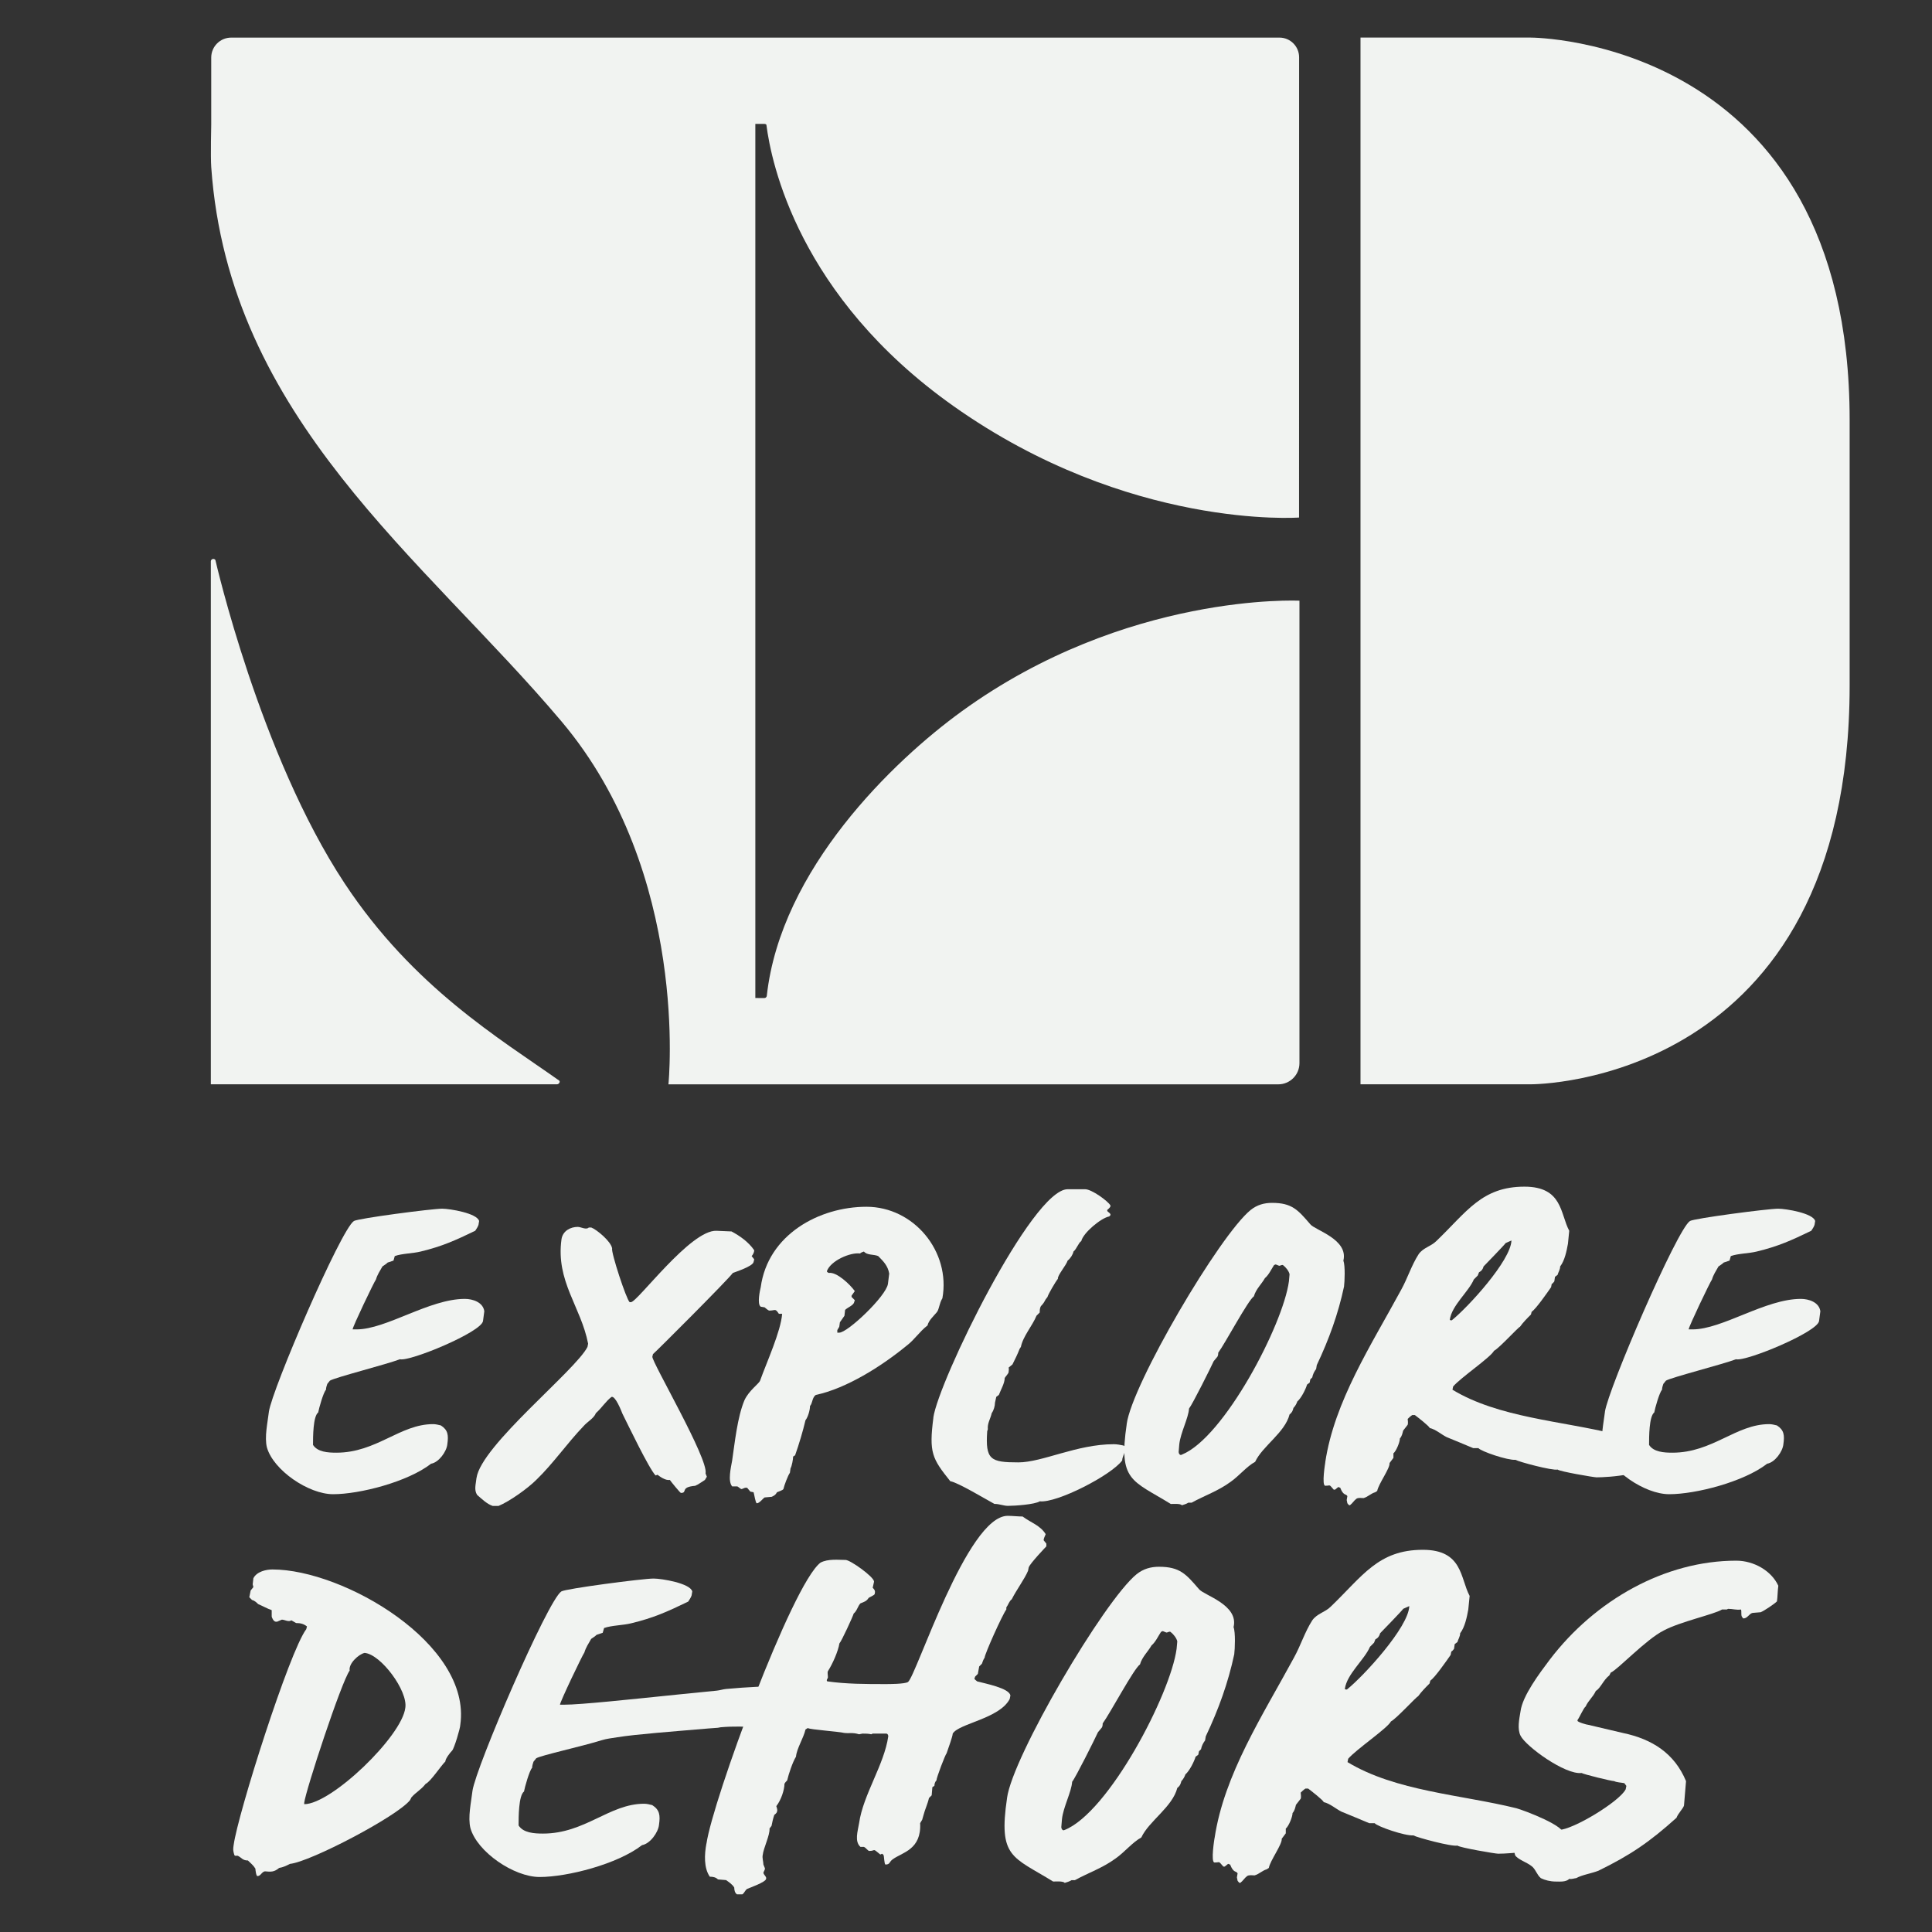
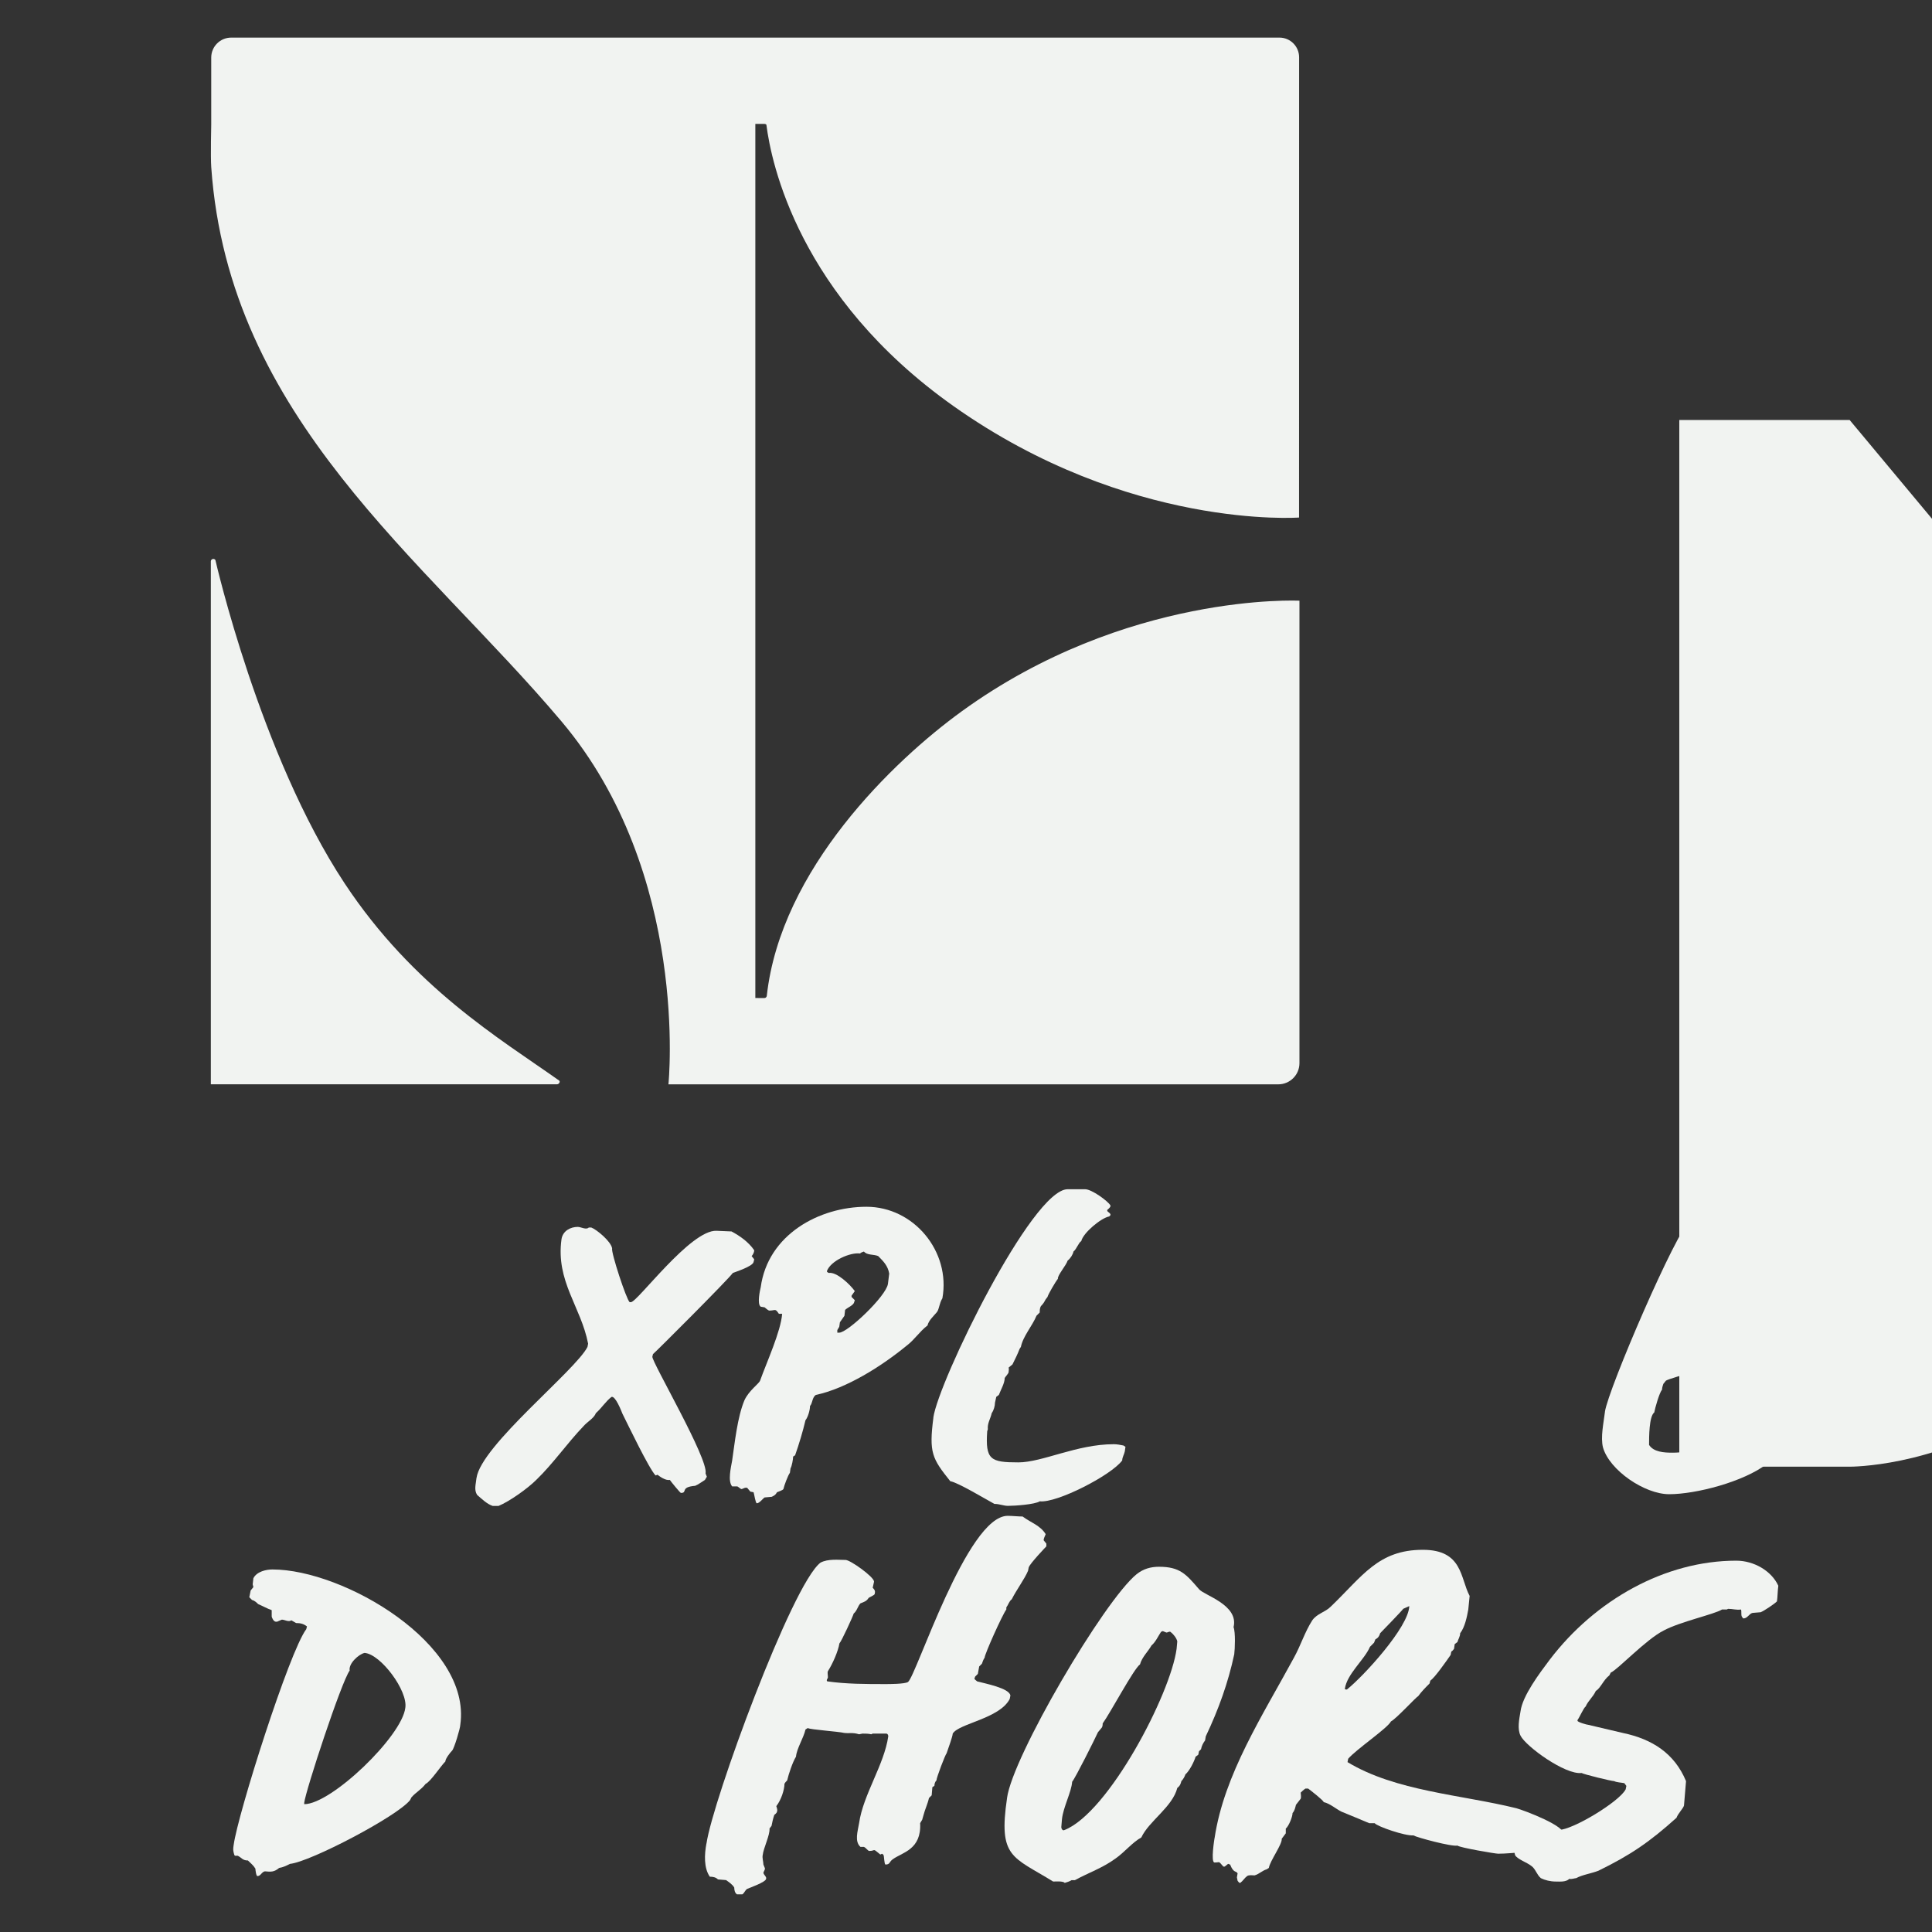
<svg xmlns="http://www.w3.org/2000/svg" id="Calque_2" viewBox="0 0 1080 1080">
  <rect x="0" y="0" width="1080" height="1080" fill="#333333" stroke="none" />
  <defs>
    <style>.cls-1{fill:#f1f3f1;stroke-width:0px;}</style>
  </defs>
  <path class="cls-1" d="M117.86,313.83v292.3h193.51c1.09,0,2.04-1.5,1.14-2.13-32.93-23.3-81.41-51.97-119.91-110.27-47.39-71.78-72.19-180.66-72.19-180.66-.76-1.15-2.56-.61-2.56.77Z" />
  <path class="cls-1" d="M373.66,606.13s12.12-117.62-59.74-202.81C236.95,312.07,127.92,234.05,118.08,93.35c-.41-5.91,0-23.72,0-23.72v-37.45c0-6.17,5-11.16,11.16-11.16h585.99c6.05,0,10.96,4.9,10.98,10.95l-.03,257.33s-95.18,7.06-193.18-62.3c-86.74-61.39-101.91-136.32-104.56-157.12-.07-.53-.86-.62-1.39-.62h-4.81v488.63l5.05.02c.67,0,1.28-.54,1.35-1.21,7.8-70.86,70.79-131.39,108.98-159.07,91.94-66.65,188.78-61.84,188.78-61.84v258.53c0,6.53-5.3,11.83-11.83,11.83h-340.91Z" />
-   <path class="cls-1" d="M1033.96,234.77c0-213.76-178.21-213.76-178.21-213.76h-95.22v585.12h95.22c1.95,0,178.21,0,178.21-222.97v-148.39Z" />
-   <path class="cls-1" d="M150.3,789.2c1.81-12.69,40.26-101.93,47.52-106.64,2.17-1.45,43.53-6.89,49.33-6.89,4.35,0,19.59,2.54,20.68,6.89l-.36,2.17c-.36,1.09-1.09,2.18-1.81,3.27-11.24,5.44-18.5,8.7-30.47,11.61-4.35,1.09-10.52,1.09-14.51,2.54l-.72,2.54-3.27,1.09c-.72.72-1.81,1.45-2.9,2.17-1.45,2.54-2.9,4.72-3.62,7.26-1.09,1.45-13.06,26.48-13.06,27.93h2.17c16.68,0,40.62-17.05,60.57-17.05,4.35,0,10.16,1.82,10.88,6.9l-.72,5.44c-.72,6.17-40.99,22.85-46.43,21.4-7.62,2.9-36.27,10.16-39.17,11.97l-1.45,1.82c-.37,1.09-.73,2.17-.73,3.26-1.45,1.45-3.99,10.52-4.35,12.69-2.9,2.18-2.9,13.79-2.9,18.14,2.54,3.99,8.35,4.35,13.06,4.35,22.49,0,35.55-15.96,54.05-15.96,1.45,0,2.9.36,4.35.72,3.99,2.54,4.35,5.44,3.62,10.52-.36,3.99-4.71,10.16-9.07,10.88-13.06,10.16-39.9,17.05-54.77,17.05-13.78,0-33.37-13.42-37-26.11-1.46-5.8.36-13.79,1.09-19.95Z" />
+   <path class="cls-1" d="M1033.96,234.77h-95.22v585.12h95.22c1.95,0,178.21,0,178.21-222.97v-148.39Z" />
  <path class="cls-1" d="M266.37,826.21c2.55-18.14,55.5-60.22,62.03-73.27l.36-1.81c-4-20.68-18.14-34.82-14.88-58.4.73-4.72,5.08-6.89,9.07-6.89,1.81,0,4.72,1.81,6.17.36h1.45c2.9,1.09,10.88,7.62,11.61,11.61-.72,2.17,7.98,28.66,9.8,30.11h.72c3.62,0,33.37-40.63,47.88-39.9l8.35.36c4.71,2.54,9.42,5.8,12.69,10.52,0,1.09-.72,2.54-1.45,3.26l1.45,1.82-.36,1.45c-.36,2.54-10.88,5.8-11.61,6.17-2.55,3.63-43.17,44.25-44.62,45.34l-.36,1.45c-.36,2.9,31.56,57.31,29.74,65.29l.72,1.82-1.09,1.81c-1.81,1.09-3.62,2.54-5.44,3.26-8.71.73-3.99,3.99-7.98,3.99-.36,0-5.44-6.17-6.16-7.25-2.55.36-5.45-1.81-6.9-2.9-.36,0-.72.37-1.09.37-3.62-3.63-15.59-28.66-18.5-34.46-.72-1.82-3.99-10.16-6.16-9.43-3.26,2.54-5.45,6.17-8.71,9.07-1.09,2.9-4.71,4.71-6.89,7.25-9.07,9.43-17.05,21.04-26.49,30.11-4.71,4.72-14.87,11.97-21.04,14.51h-3.26c-3.26-1.09-6.16-3.99-8.71-6.17-1.81-2.9-.72-5.8-.36-9.43Z" />
  <path class="cls-1" d="M409.28,816.41c1.46-9.8,2.91-24.3,6.9-33.73,2.54-5.44,7.98-9.07,8.71-10.88,3.62-10.15,11.61-27.56,12.33-37.36h-1.81c-2.17-3.27-1.81-1.81-5.45-1.81-.36,0-2.17-1.45-2.54-1.82l-2.17-.36c-2.17-1.45-.36-9.43,0-10.88,3.99-29.38,32.65-44.98,59.12-44.98s47.15,25.03,42.44,51.14c-1.82,2.9-1.82,6.53-3.27,7.98-1.81,2.17-4.35,4.35-5.07,7.25-4.35,3.27-7.26,7.98-11.61,11.24-14.14,11.61-33.73,23.94-50.79,27.57-2.17,1.45-1.81,4.72-3.26,6.17,0,2.17-1.09,6.17-2.54,7.98-1.45,6.17-3.62,13.42-5.8,19.59l-1.1.72c0,1.45-.72,5.44-1.45,6.53l-.36,2.54c-1.09,1.45-3.26,7.25-3.62,9.07-.36.72-2.9,1.45-3.62,1.81-.72,1.45-1.46,1.81-2.91,2.54l-3.99.36c-1.09.72-2.9,3.26-4.35,3.26-.72,0-1.45-5.08-1.81-6.17l-1.82-.36-1.81-2.17h-1.09l-1.81.72h-.36c-.36,0-1.45-1.09-2.17-1.45h-2.91c-2.54-2.9-.72-10.52,0-14.51ZM463.33,711.58c4.36-.72,11.97,6.53,14.51,10.16l-1.81,2.54v.72l1.81,1.82-.36,1.09c-.36,1.81-3.62,2.9-5.07,4.35l-.36,3.26-2.54,3.63-.36,2.54-1.09,1.82v1.45h1.09c4.71,0,26.11-20.32,27.2-27.21l.72-5.8c-.72-4.35-3.26-6.89-6.16-9.8-2.55-1.09-6.17-.36-7.98-2.54-.72.36-1.45.36-2.17,1.09-5.45-.72-16.33,3.99-18.5,9.8v.36s.72.72,1.09.72Z" />
  <path class="cls-1" d="M521.73,792.47c2.9-20.32,55.14-127.68,75.08-127.68h9.8c3.62,0,12.69,6.53,14.14,9.07v.36c0,.72-1.45,1.81-1.81,2.17v.36c0,.72,2.17,1.45,1.81,2.54l-.72.73c-4.35.72-14.51,9.07-15.59,13.78-1.45.72-2.54,4.35-4.35,5.8-.37,1.81-1.82,3.99-3.27,5.08-.72,2.54-5.8,8.34-5.44,10.16-1.45,1.81-5.45,8.7-5.81,10.15l-1.09,1.45c-.72,1.45-1.45,2.54-2.54,3.62-.72,1.09-.72,2.54-.72,3.63l-1.81,1.81c-2.17,5.44-7.62,11.61-8.71,17.41l-.72,1.09c-1.09,2.9-2.54,5.8-3.99,8.71l-2.18,1.81c.36.72,0,1.81,0,2.54s-1.81,2.54-2.17,3.26c0,2.9-2.17,6.53-3.26,9.43l-1.45,1.09-.72,3.26c0,1.82-.72,4.35-1.81,5.81-.72,3.26-2.55,5.8-2.18,9.07l-.36,1.09c-1.09,15.96,1.82,17.41,17.42,17.41,13.42,0,32.65-10.16,53.32-10.16,1.82,0,3.63.37,5.45.73l1.09.72-.36,2.54c-.36,1.82-1.45,3.27-1.45,5.08-6.17,8.35-36.63,23.94-46.07,22.85-2.9,1.81-14.14,2.54-17.78,2.54-2.54,0-4.71-1.09-7.61-1.09-4.72-2.54-20.32-11.97-24.66-12.69-10.16-12.69-11.97-15.96-9.43-35.55Z" />
-   <path class="cls-1" d="M629.82,796.1c2.9-22.13,51.87-105.56,69.28-119.7,3.62-2.9,7.61-3.99,11.97-3.99,11.24,0,14.51,3.99,21.4,11.97,2.54,3.27,21.39,8.35,18.49,20.32,1.09,2.9.72,11.61.36,14.51-3.26,15.24-8.35,29.38-15.23,43.89l-.36,2.17c-1.09,1.45-1.81,2.9-2.17,4.72l-1.09,1.09-.36,1.82-1.46,1.09c-.72,2.54-3.26,7.62-5.44,9.43-.36,1.09-1.09,2.54-2.17,3.63-.36,1.45-.72,2.54-2.17,3.63-2.55,10.15-15.24,17.77-19.23,26.48-4.71,2.54-9.07,7.98-13.78,11.24-6.9,5.08-14.52,7.62-21.76,11.61h-1.81c-1.09.72-2.54,1.09-3.63,1.45-.72-1.09-5.07-.72-6.16-.72-21.76-13.42-29.39-12.69-24.66-44.61ZM660.65,813.15c23.58-9.43,56.59-72.55,59.86-96.85l.36-3.99c-.36-1.81-2.18-3.99-3.63-5.08-.72-.36-1.45.36-2.17.36l-1.81-.72h-.36l-.72.36c-1.45,2.18-2.9,5.44-5.08,7.25-1.81,3.27-5.07,6.17-6.16,10.16-3.26,2.18-15.96,26.12-19.95,31.56,0,.72,0,1.81-.72,2.54l-1.81,2.17c-1.45,3.27-11.97,24.31-13.78,26.48-.36,5.44-4.72,13.42-5.45,19.95l-.36,4.35c0,.72.72,2.18,1.81,1.45Z" />
-   <path class="cls-1" d="M740.81,817.5c5.08-34.1,25.76-65.65,42.44-96.48,3.62-6.53,5.81-13.79,9.8-19.95,2.54-3.62,6.9-4.35,9.8-7.25,17.04-16.32,25.39-30.47,49.33-30.47,21.4,0,19.95,15.23,25.03,24.66l-.72,7.25c-.72,3.99-1.81,9.43-4.35,12.69,0,1.82-1.09,3.27-1.45,4.72l-1.45,1.09-.37,2.54c-.36.36-.72,1.09-1.45,1.45l-.36,1.81c-2.54,3.63-8.34,11.97-10.88,13.79l-.36,1.45c-2.17,2.17-4.35,4.35-6.16,6.89-.72,0-11.61,11.97-14.51,13.42-1.82,3.62-18.5,14.87-22.85,19.95l-.36,1.81c25.75,15.6,60.94,17.41,90.31,24.67,4,1.09,27.21,9.79,25.03,14.14-3.99,8.7-28.29,10.16-34.81,10.16-1.46,0-20.68-3.27-21.76-4.35-2.91.72-21.76-4.35-23.58-5.44-4.36.36-19.23-4.72-20.68-6.53h-2.9c-.72-.36-14.88-6.17-14.88-6.17-2.9-1.45-6.16-4.35-9.43-5.08-.36-1.09-6.89-6.17-8.34-7.25h-1.45c-1.09.72-1.82,1.45-2.55,2.17,0,.72.36,2.17,0,3.27l-2.54,3.26c-.36,1.45-.72,3.27-1.81,4.35,0,2.17-2.17,7.25-3.62,8.34v2.54l-2.17,2.9c.36,2.9-6.17,11.61-6.9,15.6l-1.09.72c-2.54.72-4,2.54-6.53,3.27-1.09,0-2.9-.36-3.99.36-1.45,1.09-2.17,2.54-3.62,3.62h-.36c-.36,0-.72-.72-1.09-1.09l-.37-1.81.37-2.17c-.73-1.45-2.18,0-4-4.72-.36,0-.72-.36-1.09-.36l-1.81,1.45h-.72c-2.9-3.27-1.45-2.18-4.72-2.18-2.17,0,0-13.06,0-13.06ZM811.55,738.06c9.06-7.26,33-33.37,33.36-44.62l-3.26,1.45c0,.36-11.61,12.33-12.33,13.06-.36,1.45-1.09,2.54-2.54,3.27l-.72,1.81-2.17,2.18c-2.91,6.89-12.33,14.51-13.43,22.49,0,.37.72.37,1.1.37Z" />
  <path class="cls-1" d="M897.16,789.2c1.81-12.69,40.26-101.93,47.52-106.64,2.17-1.45,43.53-6.89,49.33-6.89,4.35,0,19.59,2.54,20.68,6.89l-.36,2.17c-.36,1.09-1.09,2.18-1.81,3.27-11.24,5.44-18.5,8.7-30.47,11.61-4.35,1.09-10.52,1.09-14.51,2.54l-.72,2.54-3.27,1.09c-.72.72-1.81,1.45-2.9,2.17-1.45,2.54-2.9,4.72-3.62,7.26-1.09,1.45-13.06,26.48-13.06,27.93h2.17c16.68,0,40.62-17.05,60.57-17.05,4.36,0,10.16,1.82,10.88,6.9l-.72,5.44c-.72,6.17-40.99,22.85-46.43,21.4-7.62,2.9-36.27,10.16-39.17,11.97l-1.46,1.82c-.36,1.09-.72,2.17-.72,3.26-1.45,1.45-3.99,10.52-4.35,12.69-2.9,2.18-2.9,13.79-2.9,18.14,2.54,3.99,8.35,4.35,13.06,4.35,22.49,0,35.55-15.96,54.05-15.96,1.45,0,2.9.36,4.35.72,3.99,2.54,4.35,5.44,3.62,10.52-.36,3.99-4.71,10.16-9.06,10.88-13.07,10.16-39.91,17.05-54.77,17.05-13.78,0-33.37-13.42-37-26.11-1.46-5.8.36-13.79,1.09-19.95Z" />
  <path class="cls-1" d="M130.63,1031.3c2.27-17.07,31.1-108.08,40.58-120.59l.38-1.52c-1.9-1.52-3.8-1.9-6.07-1.9l-2.65-1.52c-1.52,1.14-3.79-.38-5.31-.38l-2.65,1.14h-.76c-1.14,0-2.27-2.27-2.27-3.03v-3.41c-2.27-.76-4.93-2.27-7.59-3.41-.76-.76-1.89-1.9-3.41-2.28l-1.52-1.52.76-3.79,1.52-1.89-.38-1.52.38-3.41c1.89-3.79,7.21-4.93,10.62-4.93,39.82,0,111.49,41.71,105.05,86.84,0,1.89-3.42,13.27-4.56,14.41-1.14,1.14-3.79,4.55-3.79,6.07-2.65,2.66-8.35,11.38-11,12.51-2.65,3.41-5.31,4.55-7.97,7.58l-.76,1.52c-7.2,9.1-55.74,34.51-67.12,35.65-2.27,1.14-3.79,1.89-6.07,2.27-2.65,2.27-4.55,2.27-7.96,1.89-1.9.38-2.28,2.66-4.18,2.66-.76,0-1.14-3.79-1.14-4.17-1.14-1.89-2.65-3.03-4.17-4.55-3.03,0-3.41-1.52-5.69-2.65h-1.52l-.38-.38c-.76-2.66-.76-3.04-.38-5.69ZM170.06,1008.55c15.18,0,54.61-37.92,56.51-53.85,1.52-9.48-13.65-29.96-22.75-30.72-3.41.76-9.1,6.07-8.34,9.86-4.56,6.07-24.65,67.12-25.42,73.95v.76Z" />
-   <path class="cls-1" d="M264.11,1001.11c1.89-13.27,42.09-106.56,49.68-111.49,2.27-1.52,45.51-7.2,51.57-7.2,4.55,0,20.48,2.65,21.62,7.2l-.38,2.27c-.38,1.14-1.14,2.28-1.89,3.41-11.76,5.69-19.34,9.1-31.86,12.13-4.55,1.14-11,1.14-15.17,2.65l-.76,2.66-3.42,1.14c-.76.76-1.89,1.52-3.03,2.27-1.52,2.66-3.03,4.93-3.79,7.59-1.14,1.52-13.65,27.68-13.65,29.2h2.27c9.37,0,37.17-2.98,64.12-5.74,7.24-.74,14.41-1.47,21.15-2.11,2-.19,3.45-.77,5.36-.95,12.33-1.14,23.17-1.53,28.92-1.53,4.56,0,21.45,6.45,22.21,11.76l-20.65,10.81c-6.35,1.6-19.2-.92-33.59.37-.3.03-1.19.26-1.5.28-1.99.18-3.47.24-5.5.41-19.63,1.68-40.5,3.22-50.68,4.89-3.09.51-5.95.77-8.87,1.68-11.36,3.54-33.92,8.45-36.52,10.08l-1.52,1.9c-.38,1.14-.76,2.27-.76,3.41-1.52,1.52-4.17,11-4.55,13.27-3.03,2.28-3.03,14.41-3.03,18.96,2.65,4.17,8.72,4.55,13.65,4.55,23.51,0,37.16-16.68,56.51-16.68,1.52,0,3.03.38,4.55.76,4.17,2.65,4.55,5.69,3.79,10.99-.38,4.17-4.93,10.62-9.47,11.38-13.66,10.62-41.72,17.82-57.26,17.82-14.41,0-34.89-14.03-38.68-27.3-1.52-6.07.38-14.41,1.14-20.86Z" />
  <path class="cls-1" d="M394.93,1030.54c3.41-23.89,47.78-144.86,63.71-157,4.18-2.28,10.24-1.52,14.04-1.52,2.65,0,15.92,9.48,15.92,12.13l-.76,3.41c1.14,1.14,1.52,1.9,1.14,3.41,0,.76-3.03,1.89-3.41,2.27-1.14,1.89-2.66,2.27-4.56,3.04-1.52,1.52-1.89,4.17-3.79,5.69-.38,1.52-6.83,15.55-7.97,16.68-.76,4.55-3.79,11.38-6.44,15.55-.38.76,0,2.27,0,3.41,0,.76-1.14,1.52-.38,2.28,10.62,1.52,21.62,1.52,32.61,1.52,1.9,0,10.62,0,12.51-1.14,4.56-3.04,32.99-92.91,55.75-92.91,2.65,0,5.68.38,8.35.38,4.55,3.41,9.86,4.93,12.89,9.86-.38,1.14-1.14,2.28-1.14,3.41l1.52,1.89v1.52s-9.1,9.48-9.86,11.76l-.38,1.9c-1.89,4.55-6.45,10.61-9.1,15.92-1.52,1.14-1.89,3.04-3.03,4.55v1.14c-2.27,3.04-12.13,25.03-12.13,26.93-.76,1.14-1.14,2.27-1.52,3.41l-1.52,1.52-.76,4.17-1.52,1.52-.39,1.14c0,.38,1.15,1.14,1.52,1.52,4.17,1.14,18.2,3.79,18.58,7.96l-.38,1.89c-5.68,11-28.44,13.65-31.85,19.34,0,1.52-2.66,8.72-3.42,10.99-.76.76-5.68,13.65-5.68,15.17-.76.76-1.14,1.89-1.14,3.03l-1.14.76-.38,4.55-1.52,1.52c-.76,3.41-2.27,6.45-3.03,9.48l-.76,2.66-1.14,1.89c.76,14.79-9.86,16.31-15.17,20.1-2.27,1.52-1.52,3.04-4.18,3.04-.76,0-.76-4.93-1.14-5.31-1.14-1.52-1.14,0-1.89-.38-4.55-3.79-2.27-1.9-6.06-1.9-.76,0-1.89-1.89-3.04-2.27h-1.89c-3.41-3.03-1.52-8.72-.76-13.27,2.27-15.93,14.03-32.61,16.31-48.54,0-.76-.39-1.52-1.15-1.52h-7.58l-.76.38c-1.52-.38-3.42-.38-4.93-.38l-1.89.38c-3.79-1.14-5.31-.38-8.35-.76-3.03-.76-19.33-1.9-20.09-2.66h-.38l-1.14.76c-1.14,4.93-4.93,10.62-5.31,15.17-1.89,3.03-4.17,9.86-4.93,13.27-.38.38-1.14,1.14-1.52,1.89,0,3.41-1.89,9.1-4.56,12.51.38,1.14.76,2.28.38,3.04,0,.76-1.14,1.52-1.52,1.89-.76,2.27-1.14,4.17-1.52,6.07l-1.14,1.52c.38,3.41-3.41,11-3.79,14.79-.38,1.52.38,3.79.38,5.31l.76,1.89c.38.76-.38,1.52-.76,2.65,0,1.14,1.89,2.28,1.52,3.41,0,1.89-9.86,5.31-10.62,5.69-1.14.76-1.52,2.27-2.65,3.03h-3.03c-1.15-.76-1.52-2.27-1.52-3.79-1.14-1.9-3.03-3.04-4.55-4.17l-4.55-.38c-1.14-1.14-2.66-1.52-4.56-1.52-3.41-4.93-3.03-12.51-1.89-18.58Z" />
  <path class="cls-1" d="M562.93,1005.14c3.03-23.13,54.22-110.35,72.43-125.14,3.79-3.04,7.96-4.17,12.51-4.17,11.76,0,15.17,4.17,22.37,12.51,2.65,3.41,22.37,8.72,19.33,21.24,1.14,3.03.76,12.13.38,15.17-3.41,15.93-8.72,30.72-15.92,45.89l-.38,2.27c-1.14,1.52-1.89,3.04-2.27,4.93l-1.14,1.14-.38,1.9-1.52,1.14c-.76,2.65-3.41,7.96-5.68,9.86-.38,1.14-1.14,2.66-2.27,3.79-.38,1.52-.76,2.65-2.27,3.79-2.66,10.61-15.93,18.58-20.1,27.68-4.93,2.66-9.48,8.35-14.41,11.76-7.21,5.31-15.17,7.96-22.75,12.13h-1.89c-1.14.76-2.66,1.14-3.8,1.52-.76-1.14-5.31-.76-6.44-.76-22.75-14.03-30.72-13.27-25.79-46.64ZM595.15,1022.96c24.65-9.86,59.16-75.84,62.58-101.25l.38-4.17c-.38-1.89-2.28-4.17-3.8-5.31-.76-.38-1.52.38-2.27.38l-1.89-.76h-.38l-.76.38c-1.52,2.28-3.03,5.69-5.31,7.58-1.89,3.41-5.31,6.45-6.44,10.62-3.41,2.28-16.69,27.31-20.86,32.99,0,.76,0,1.89-.76,2.65l-1.89,2.27c-1.52,3.41-12.51,25.41-14.41,27.68-.38,5.69-4.93,14.03-5.69,20.85l-.38,4.55c0,.76.76,2.28,1.89,1.52Z" />
  <path class="cls-1" d="M678.96,1027.51c5.31-35.65,26.93-68.64,44.37-100.87,3.79-6.83,6.07-14.41,10.24-20.86,2.65-3.79,7.21-4.55,10.24-7.58,17.82-17.07,26.54-31.85,51.57-31.85,22.37,0,20.86,15.92,26.16,25.79l-.76,7.58c-.76,4.17-1.89,9.86-4.55,13.27,0,1.9-1.14,3.41-1.52,4.93l-1.52,1.14-.38,2.66c-.38.38-.76,1.14-1.52,1.52l-.38,1.89c-2.65,3.79-8.72,12.51-11.38,14.41l-.38,1.52c-2.27,2.27-4.55,4.55-6.44,7.2-.76,0-12.13,12.51-15.17,14.03-1.9,3.79-19.34,15.55-23.89,20.85l-.38,1.89c26.92,16.31,63.71,18.2,94.42,25.79,4.18,1.14,28.45,10.24,26.17,14.79-4.18,9.1-29.58,10.62-36.41,10.62-1.52,0-21.61-3.41-22.75-4.55-3.04.76-22.75-4.55-24.65-5.69-4.56.38-20.1-4.93-21.62-6.83h-3.03c-.77-.38-15.55-6.45-15.55-6.45-3.03-1.52-6.44-4.55-9.86-5.31-.38-1.14-7.2-6.45-8.72-7.58h-1.52c-1.14.76-1.9,1.52-2.66,2.27,0,.76.38,2.27,0,3.41l-2.65,3.41c-.38,1.52-.76,3.41-1.89,4.55,0,2.27-2.27,7.58-3.79,8.72v2.66l-2.27,3.03c.38,3.04-6.45,12.13-7.21,16.31l-1.14.76c-2.65.76-4.17,2.66-6.83,3.41-1.14,0-3.03-.38-4.17.38-1.52,1.14-2.27,2.65-3.79,3.79h-.38c-.38,0-.76-.76-1.15-1.14l-.38-1.89.38-2.27c-.76-1.52-2.27,0-4.17-4.93-.38,0-.76-.38-1.14-.38l-1.89,1.52h-.76c-3.03-3.41-1.52-2.28-4.93-2.28-2.27,0,0-13.65,0-13.65ZM752.92,944.46c9.47-7.59,34.5-34.89,34.88-46.64l-3.41,1.52c0,.38-12.13,12.89-12.89,13.65-.38,1.52-1.14,2.66-2.65,3.41l-.76,1.89-2.27,2.28c-3.04,7.2-12.89,15.17-14.04,23.51,0,.38.77.38,1.15.38Z" />
  <path class="cls-1" d="M846.58,1030.17c.38-2.28,1.52-4.93,2.65-7.2,2.27-2.28,4.93-2.66,7.97-2.66,4.93,0,9.1,2.66,14.03,2.66,7.97,0,34.13-15.93,37.54-22.75l.38-1.9-1.14-1.52c-1.89-.38-4.17-.38-5.68-1.14-1.52,0-17.07-3.79-18.21-4.55-9.1,1.14-31.09-14.79-34.13-20.85-1.89-3.79-.76-9.1,0-13.65,1.14-8.72,10.62-21.24,16.31-28.82,25.41-33.37,64.46-55.36,104.28-55.36,9.86,0,19.72,5.69,23.51,14.03-.38,2.65-.38,6.07-.76,8.72-1.52,1.52-7.2,5.31-9.1,6.07l-4.55.38c-1.89.38-3.03,3.41-5.31,3.03l-.76-1.14c-.39-1.14,0-3.04-.39-3.79-2.65.38-4.55-.38-7.2-.38l-.76.38h-2.65c-4.18,2.66-23.51,6.83-32.62,11.76-9.86,4.93-25.79,22-29.58,23.51l-.76,1.52c-3.41,2.66-4.93,7.2-7.58,8.72-1.52,3.41-4.18,5.31-5.69,8.72-1.14.76-3.41,6.07-4.55,7.58v.38c0,.76,5.31,2.28,6.06,2.28l19.34,4.55c16.3,3.41,28.82,11.37,35.27,26.92-.38,4.55-.76,8.72-1.14,13.65-.38,1.52-3.41,4.55-4.18,6.83-15.17,13.65-25.79,20.86-43.6,29.58-3.79,1.52-9.1,2.28-12.51,4.17-.76,0-2.65.76-3.79.38-1.9,1.89-5.31,1.52-7.59,1.52-3.03,0-6.07-.76-8.35-1.89-2.27-1.89-3.03-5.31-5.31-6.83-2.27-1.9-7.97-3.79-9.1-6.07-.76-2.66-.76-4.17-.38-6.83Z" />
</svg>